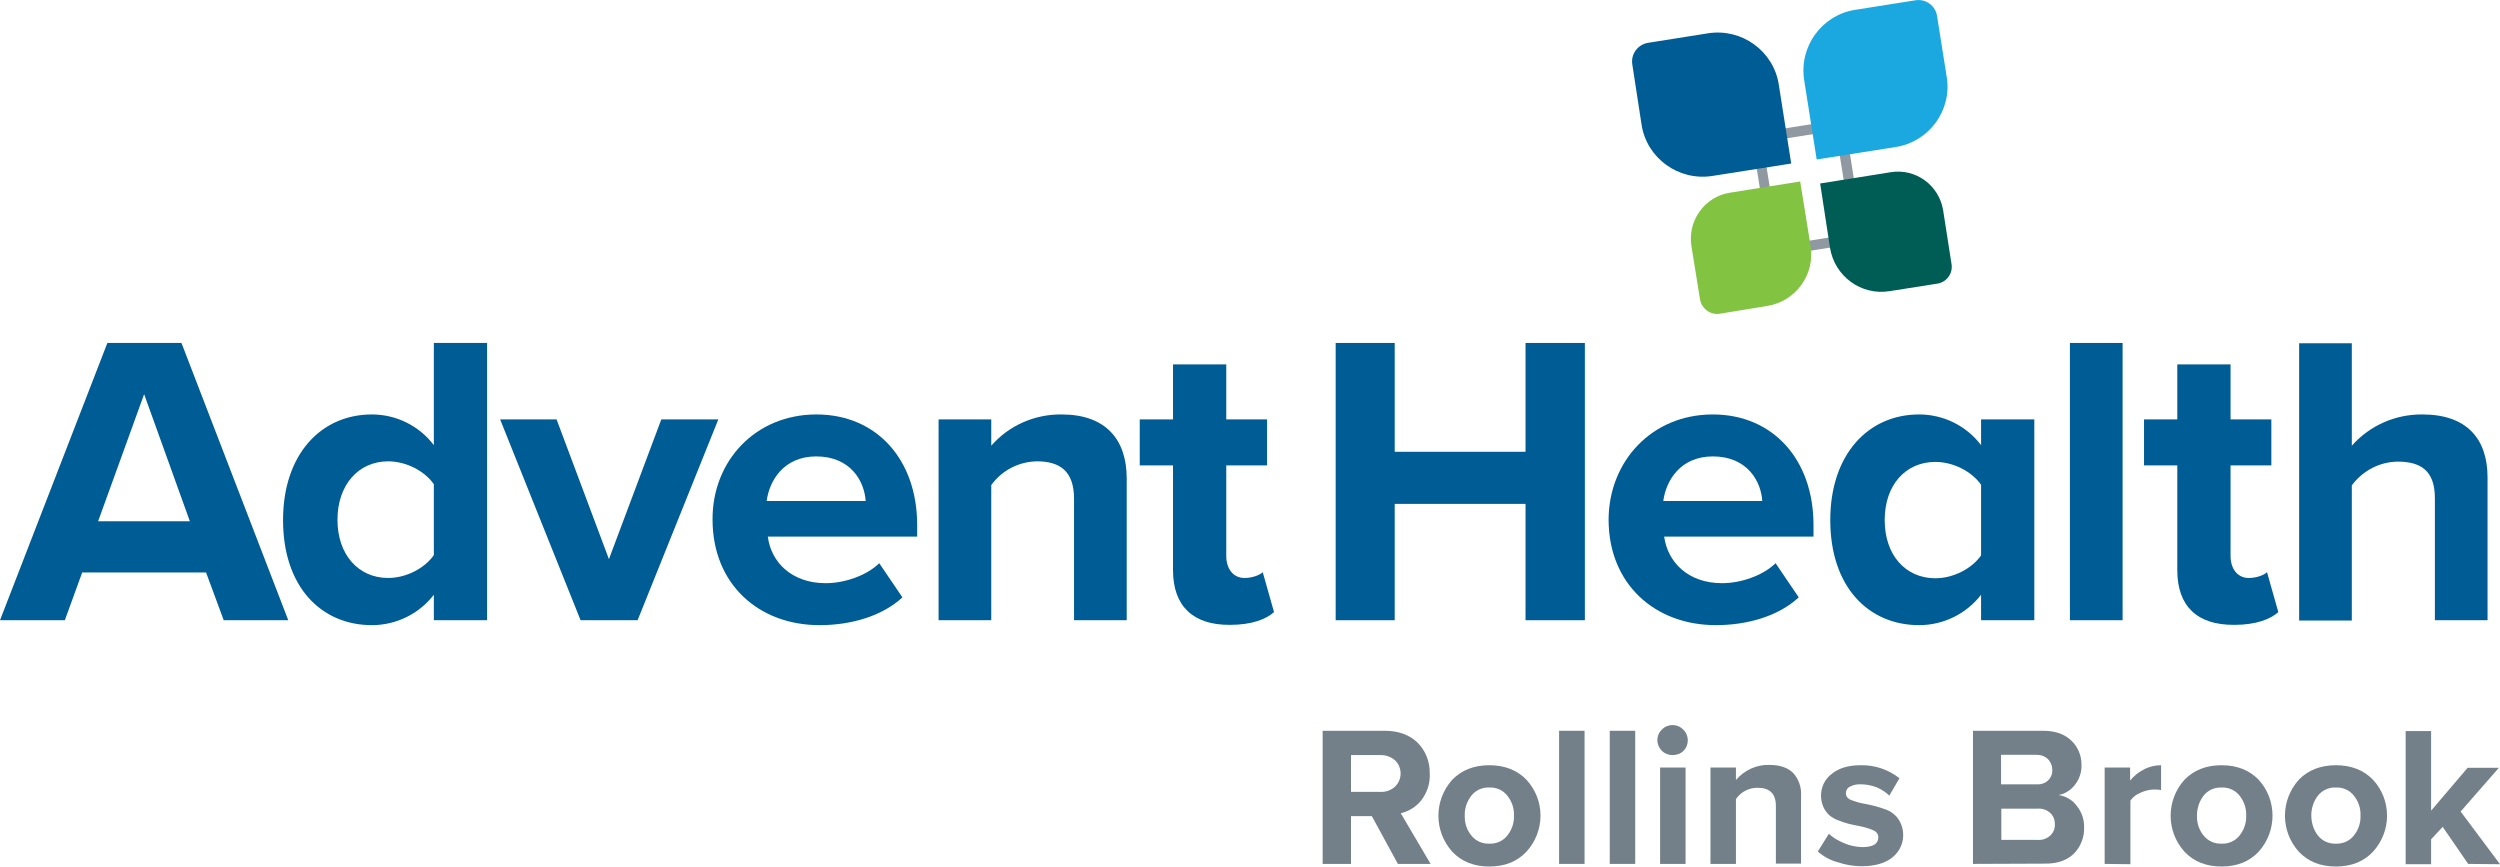
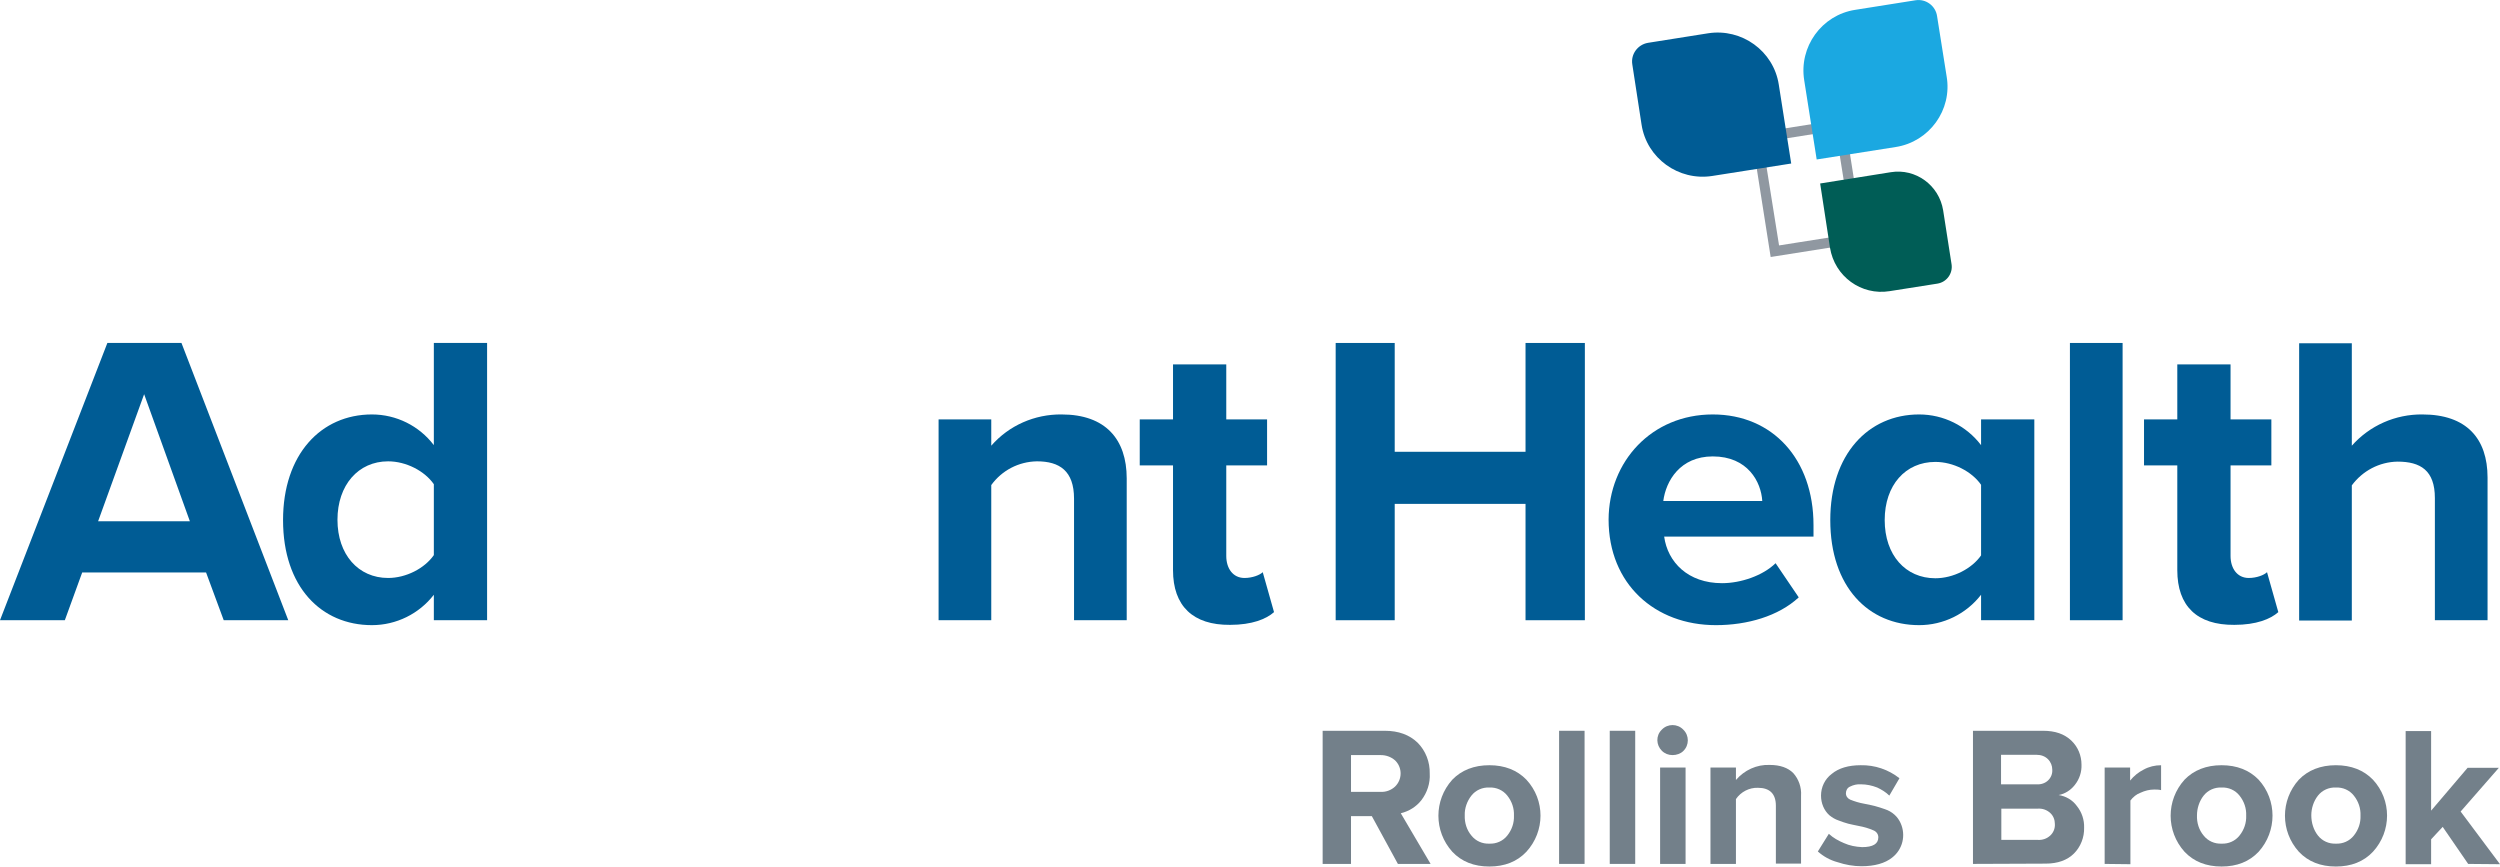
<svg xmlns="http://www.w3.org/2000/svg" version="1.1" id="Layer_1" x="0px" y="0px" viewBox="0 0 863.8 299.4" style="enable-background:new 0 0 863.8 299.4;" xml:space="preserve">
  <style type="text/css">
	.st0{fill:#73808A;}
	.st1{fill:#005C95;}
	.st2{fill:#9098A1;}
	.st3{fill:#1BA8E1;}
	.st4{fill:#82C342;}
	.st5{fill:#005D56;}
</style>
  <title>4c</title>
  <g id="Layer_1_1_">
    <path class="st0" d="M483,298.5l-9-16.5h-7.2v16.5h-9.8v-46h21.5c4.7,0,8.5,1.4,11.3,4.1c2.8,2.8,4.3,6.7,4.2,10.7   c0.2,3.3-0.9,6.6-2.9,9.2c-1.8,2.3-4.3,3.8-7.1,4.5l10.3,17.5L483,298.5z M482,271.8c2.5-2.4,2.6-6.4,0.2-8.9   c-0.1-0.1-0.2-0.2-0.2-0.2c-1.4-1.2-3.1-1.8-4.9-1.8h-10.3v12.7h10.3C478.9,273.7,480.7,273,482,271.8L482,271.8z" />
    <path class="st0" d="M527.4,294.3c-3.2,3.4-7.5,5.1-12.8,5.1c-5.3,0-9.6-1.7-12.8-5.1c-6.4-7.1-6.4-17.8,0-24.9   c3.2-3.3,7.5-5,12.8-5s9.6,1.7,12.8,5C533.9,276.4,533.9,287.2,527.4,294.3z M508.4,288.7c1.5,1.9,3.8,2.9,6.2,2.8   c2.4,0.1,4.7-0.9,6.2-2.8c1.6-2,2.4-4.4,2.3-6.9c0.1-2.5-0.7-4.9-2.3-6.9c-1.5-1.9-3.8-2.9-6.2-2.8c-2.4-0.1-4.7,0.9-6.2,2.8   c-1.5,1.9-2.4,4.4-2.3,6.8C506,284.3,506.8,286.8,508.4,288.7L508.4,288.7z" />
    <path class="st0" d="M538.7,298.5v-46h8.8v46H538.7z" />
    <path class="st0" d="M556.2,298.5v-46h8.8v46H556.2z" />
    <path class="st0" d="M577.9,260.9c-1.4,0-2.7-0.5-3.7-1.5c-2-2-2.1-5.2-0.1-7.2c0,0,0.1-0.1,0.1-0.1c2-2.1,5.4-2.1,7.4,0   c2.1,2,2.1,5.4,0,7.4C580.7,260.4,579.3,260.9,577.9,260.9z M573.6,298.5v-33.3h8.8v33.3H573.6z" />
    <path class="st0" d="M613.6,298.5v-20.1c0-4.1-2.1-6.2-6.2-6.2c-3-0.1-5.9,1.4-7.6,3.9v22.4h-8.8v-33.3h8.8v4.3   c2.9-3.4,7.2-5.4,11.7-5.2c3.6,0,6.3,1,8.1,2.8c1.9,2.1,2.9,5,2.7,7.8v23.5H613.6z" />
    <path class="st0" d="M628.1,294.2l3.8-6.1c1.5,1.4,3.3,2.4,5.2,3.2c2,0.9,4.1,1.3,6.3,1.4c3.7,0,5.6-1.1,5.6-3.4   c0-1.1-0.7-2-1.7-2.4c-1.6-0.7-3.3-1.2-5-1.5c-1.6-0.3-2.8-0.6-3.7-0.8c-1.1-0.3-2.3-0.7-3.3-1.1c-1.2-0.4-2.2-1-3.2-1.8   c-1.9-1.7-2.9-4.2-2.9-6.8c0-2.9,1.3-5.7,3.7-7.5c2.4-2,5.8-3,10-3c4.9-0.1,9.6,1.5,13.4,4.5l-3.5,6c-1.2-1.2-2.7-2.1-4.2-2.8   c-1.8-0.7-3.7-1.1-5.6-1.1c-1.3-0.1-2.6,0.2-3.8,0.8c-0.9,0.4-1.4,1.3-1.4,2.3c0,1,0.6,1.8,1.5,2.2c1.5,0.6,3.1,1.1,4.8,1.4   c1.6,0.3,2.8,0.6,3.7,0.8c1.2,0.3,2.3,0.7,3.5,1.1c1.2,0.4,2.3,1,3.3,1.9c0.9,0.8,1.6,1.8,2.1,2.9c1.9,4.2,0.7,9.1-2.9,11.9   c-2.5,2-6.1,3-10.6,3c-2.8,0-5.6-0.5-8.3-1.4C632.3,297.2,630,295.9,628.1,294.2z" />
    <path class="st0" d="M681.7,298.5v-46h24.2c4.2,0,7.4,1.1,9.8,3.4c2.3,2.2,3.5,5.2,3.5,8.3c0.1,2.5-0.7,5-2.3,7   c-1.4,1.8-3.4,3.1-5.6,3.5c2.5,0.4,4.8,1.7,6.3,3.8c1.7,2.1,2.6,4.8,2.5,7.5c0.1,3.3-1.2,6.6-3.5,8.9c-2.3,2.3-5.6,3.5-9.8,3.5   L681.7,298.5z M691.5,271h12.3c1.4,0.1,2.9-0.4,3.9-1.4c1-1,1.5-2.3,1.4-3.7c0-1.3-0.5-2.6-1.5-3.6c-1-1-2.4-1.5-3.9-1.5h-12.3V271   z M691.5,290.2h12.6c1.6,0.1,3.1-0.4,4.3-1.5c1.1-1,1.7-2.5,1.6-4c0-1.4-0.5-2.8-1.6-3.8c-1.2-1.1-2.7-1.6-4.3-1.5h-12.6V290.2z" />
    <path class="st0" d="M727.2,298.5v-33.3h8.8v4.5c1.3-1.6,2.9-2.9,4.7-3.8c1.8-1,3.9-1.5,6-1.5v8.6c-0.8-0.2-1.6-0.2-2.4-0.2   c-1.6,0-3.2,0.4-4.7,1.1c-1.4,0.5-2.6,1.5-3.5,2.7v22L727.2,298.5z" />
    <path class="st0" d="M780.4,294.3c-3.2,3.4-7.5,5.1-12.8,5.1c-5.3,0-9.6-1.7-12.8-5.1c-6.4-7.1-6.4-17.8,0-24.9   c3.2-3.3,7.5-5,12.8-5s9.6,1.7,12.8,5C786.8,276.4,786.8,287.2,780.4,294.3z M761.4,288.7c1.5,1.9,3.8,2.9,6.2,2.8   c2.4,0.1,4.7-0.9,6.2-2.8c1.6-2,2.4-4.4,2.3-6.9c0.1-2.5-0.7-4.9-2.3-6.9c-1.5-1.9-3.8-2.9-6.2-2.8c-2.4-0.1-4.7,0.9-6.2,2.8   c-1.5,1.9-2.3,4.4-2.3,6.8C759,284.3,759.8,286.8,761.4,288.7L761.4,288.7z" />
    <path class="st0" d="M819.9,294.3c-3.2,3.4-7.5,5.1-12.8,5.1c-5.3,0-9.6-1.7-12.8-5.1c-6.4-7.1-6.4-17.8,0-24.9   c3.2-3.3,7.5-5,12.8-5c5.3,0,9.6,1.7,12.8,5C826.4,276.4,826.4,287.2,819.9,294.3z M800.9,288.7c1.5,1.9,3.8,2.9,6.2,2.8   c2.4,0.1,4.7-0.9,6.2-2.8c1.6-2,2.4-4.4,2.3-6.9c0.1-2.5-0.7-4.9-2.3-6.9c-1.5-1.9-3.8-2.9-6.2-2.8c-2.4-0.1-4.7,0.9-6.2,2.8   c-1.5,1.9-2.3,4.4-2.3,6.8C798.6,284.3,799.4,286.8,800.9,288.7z" />
    <path class="st0" d="M852.8,298.5l-8.8-12.8l-4,4.3v8.6h-8.8v-46h8.8v27.5l12.6-14.8h10.8l-13.2,15.1l13.6,18.2L852.8,298.5z" />
  </g>
  <g id="Layer_3">
    <path class="st1" d="M71.2,197.8H28.4l-6,16.5H0l37.1-95.8h25.6l36.9,95.8H77.3L71.2,197.8z M33.9,180.1h31.7l-15.8-43.9   L33.9,180.1z" />
    <path class="st1" d="M149.9,205.5c-5.1,6.6-13,10.5-21.4,10.5c-17.5,0-30.7-13.2-30.7-36.3c0-22.7,13.1-36.5,30.7-36.5   c8.4,0,16.3,3.9,21.4,10.6v-35.3h18.4v95.8h-18.4V205.5z M149.9,167.3c-3.2-4.6-9.6-7.9-15.8-7.9c-10.3,0-17.5,8.2-17.5,20.2   s7.2,20.1,17.5,20.1c6.2,0,12.6-3.3,15.8-7.9V167.3z" />
-     <path class="st1" d="M172.8,144.9h19.5l18.1,48.3l18.1-48.3h19.7l-27.9,69.4h-19.7L172.8,144.9z" />
-     <path class="st1" d="M282.1,143.2c20.7,0,34.8,15.5,34.8,38.2v4h-51.6c1.1,8.8,8.2,16.1,20,16.1c6.5,0,14.1-2.6,18.5-6.9l8,11.8   c-7,6.5-17.8,9.6-28.6,9.6c-21.1,0-37-14.2-37-36.5C246.1,159.4,260.9,143.2,282.1,143.2z M264.9,173.1h34.2   c-0.4-6.6-5-15.4-17.1-15.4C270.7,157.7,265.8,166.2,264.9,173.1z" />
    <path class="st1" d="M371.1,172.3c0-9.6-5-12.9-12.8-12.9c-6.3,0.1-12.1,3.1-15.8,8.2v46.7h-18.2v-69.4h18.2v9.1   c6.1-7,15-10.9,24.3-10.8c15.2,0,22.5,8.6,22.5,22.1v49h-18.2V172.3z" />
    <path class="st1" d="M405.3,197v-36.2h-11.5v-15.9h11.5v-19h18.4v19h14.1v15.9h-14.1v31.3c0,4.3,2.3,7.6,6.3,7.6c2.7,0,5.3-1,6.3-2   l3.9,13.8c-2.7,2.4-7.6,4.4-15.2,4.4C412.2,216,405.3,209.4,405.3,197z" />
    <path class="st1" d="M527.2,174.1h-45.3v40.2h-20.4v-95.8h20.4v37.6h45.2v-37.6h20.5v95.8h-20.5V174.1z" />
    <path class="st1" d="M591.8,143.2c20.7,0,34.8,15.5,34.8,38.2v4H575c1.2,8.8,8.2,16.1,20,16.1c6.5,0,14.1-2.6,18.5-6.9l8,11.8   c-7,6.5-17.8,9.6-28.6,9.6c-21.1,0-37.1-14.2-37.1-36.5C555.9,159.4,570.7,143.2,591.8,143.2z M574.7,173.1h34.2   c-0.4-6.6-5-15.4-17.1-15.4C580.5,157.7,575.6,166.2,574.7,173.1z" />
    <path class="st1" d="M684.5,205.5c-5.1,6.6-13,10.5-21.4,10.5c-17.5,0-30.7-13.2-30.7-36.3c0-22.7,13.1-36.5,30.7-36.5   c8.4,0,16.3,3.9,21.4,10.6v-8.9h18.4v69.4h-18.4V205.5z M684.5,167.5c-3.2-4.6-9.6-7.9-15.8-7.9c-10.3,0-17.5,8-17.5,20.1   s7.2,20.1,17.5,20.1c6.2,0,12.6-3.3,15.8-7.9V167.5z" />
    <path class="st1" d="M715.2,118.5h18.2v95.8h-18.2V118.5z" />
    <path class="st1" d="M752.3,197v-36.2h-11.5v-15.9h11.5v-19h18.4v19h14.1v15.9h-14.1v31.3c0,4.3,2.3,7.6,6.3,7.6c2.7,0,5.3-1,6.3-2   l3.9,13.8c-2.7,2.4-7.6,4.4-15.2,4.4C759.1,216,752.3,209.4,752.3,197z" />
    <path class="st1" d="M841.3,172.1c0-9.6-5-12.6-12.9-12.6c-6.3,0.1-12.1,3.2-15.8,8.2v46.7h-18.2v-95.8h18.2V154   c6.2-7,15.1-10.9,24.4-10.8c15.2,0,22.5,8.3,22.5,21.8v49.3h-18.2V172.1z" />
    <path class="st2" d="M634.3,45.1l5.7,35.7l-25.3,4l-5.7-35.7L634.3,45.1 M637.3,41.1l-32.2,5.1l6.7,42.6l32.2-5.1L637.3,41.1z" />
    <path class="st1" d="M569.4,14.8l20.8-3.3c11.6-1.8,22.6,6.1,24.4,17.7c0,0,0,0,0,0l4.3,27.3l0,0l-27.3,4.3   c-11.6,1.8-22.6-6.1-24.4-17.7c0,0,0,0,0,0L564,22.3C563.4,18.7,565.9,15.4,569.4,14.8z" />
    <path class="st3" d="M641,3.4l20.8-3.3c3.6-0.6,7,1.9,7.5,5.5c0,0,0,0,0,0l3.3,20.8C674.6,38,666.6,49,655,50.8l0,0l-27.3,4.3l0,0   l-4.3-27.3C621.5,16.2,629.4,5.2,641,3.4L641,3.4z" />
-     <path class="st4" d="M597.6,66.6l24.4-3.9l0,0l3.6,22.3c1.6,9.8-5.1,19.1-14.9,20.7l-16.5,2.7c-3.2,0.5-6.2-1.7-6.8-4.9l0,0   l-3-18.6C583.1,76.2,589,68,597.6,66.6C597.6,66.6,597.6,66.6,597.6,66.6z" />
    <path class="st5" d="M628.9,63.4l24.4-3.9c8.6-1.4,16.7,4.5,18.1,13.2c0,0,0,0,0,0l2.9,18.6c0.5,3.2-1.7,6.2-4.9,6.7l0,0l-16.5,2.6   c-9.8,1.6-19-5.1-20.6-15L628.9,63.4L628.9,63.4z" />
  </g>
</svg>